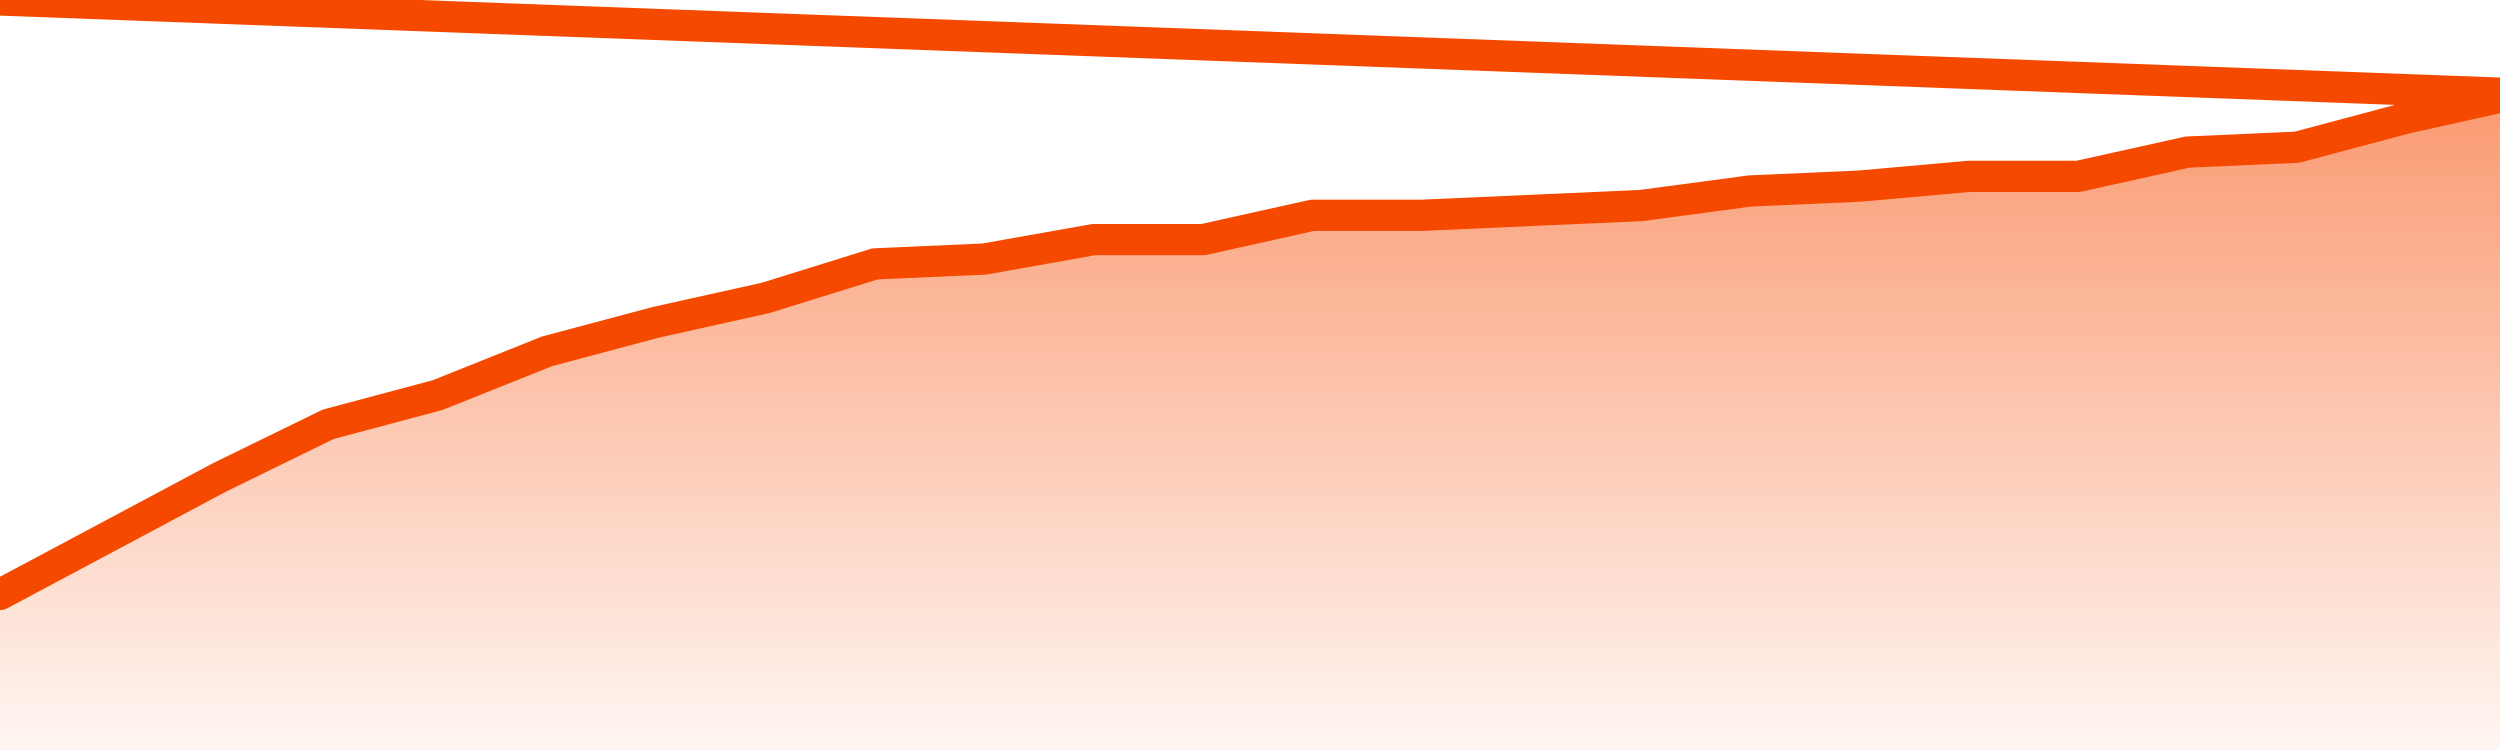
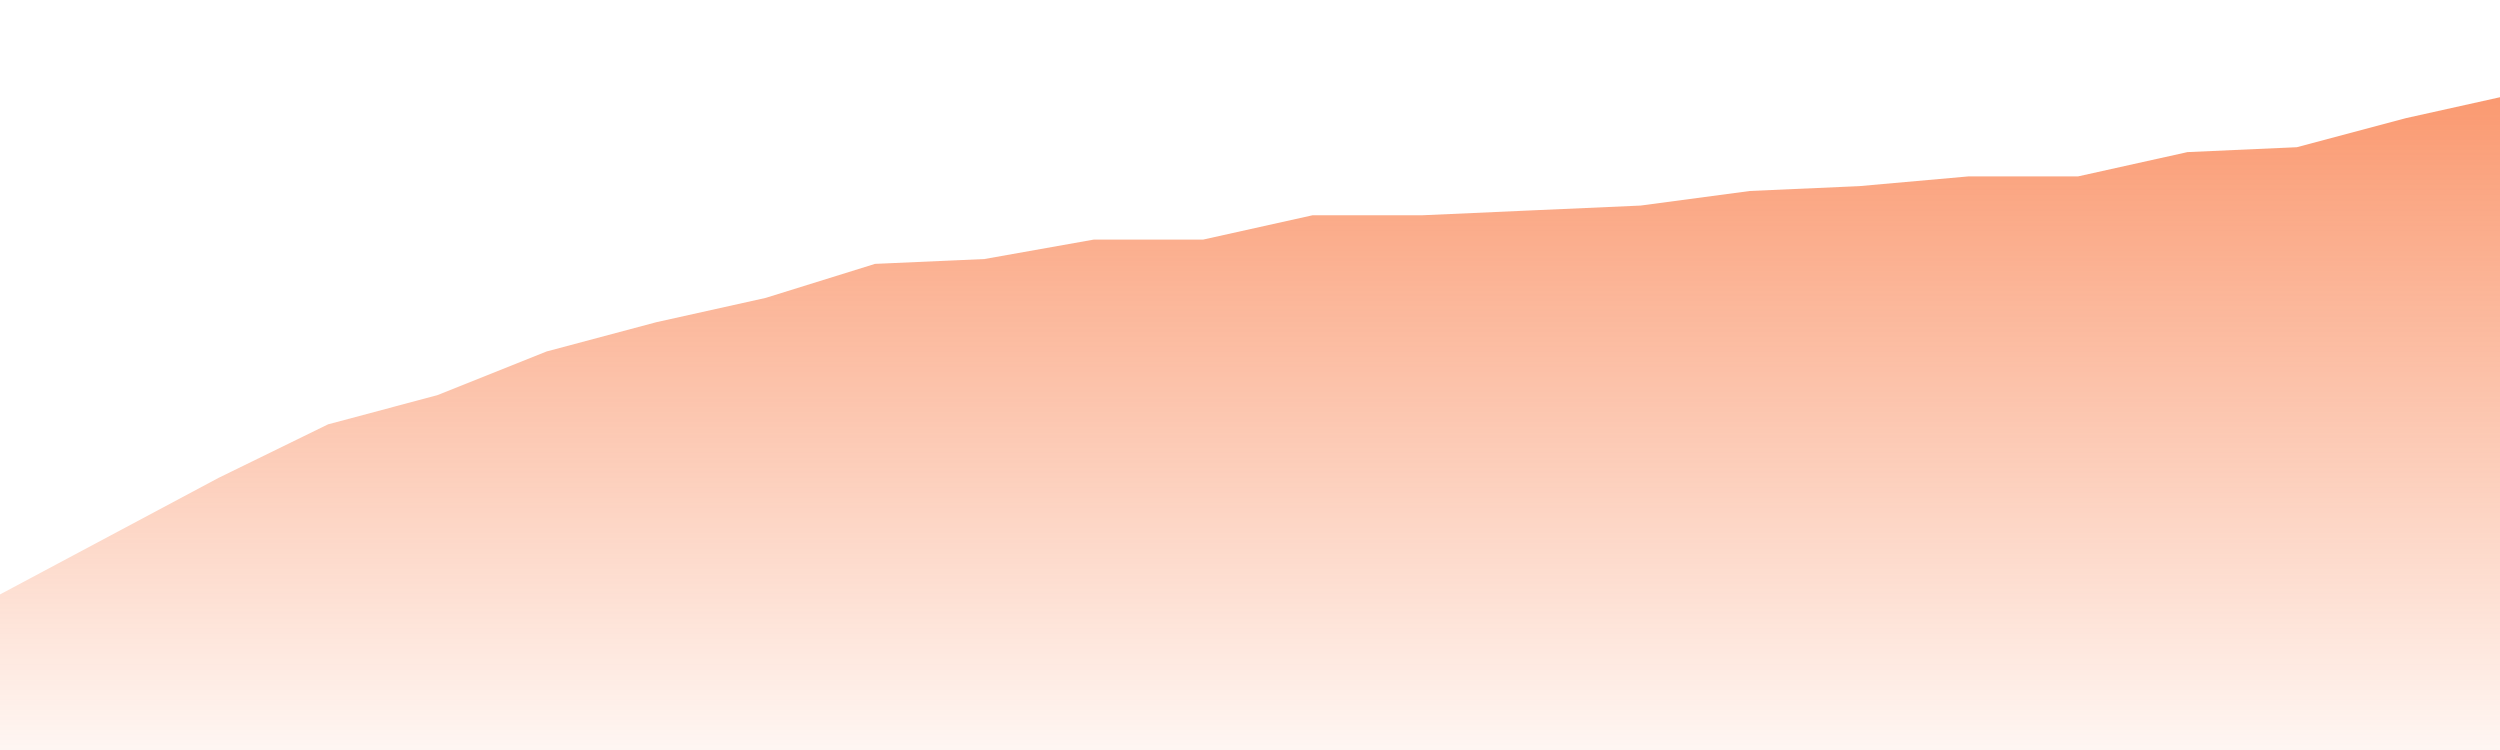
<svg xmlns="http://www.w3.org/2000/svg" version="1.1" width="80" height="24" viewBox="0 0 80 24">
  <defs>
    <linearGradient x1=".5" x2=".5" y2="1" id="gradient">
      <stop offset="0" stop-color="#F64900" />
      <stop offset="1" stop-color="#f64900" stop-opacity="0" />
    </linearGradient>
  </defs>
  <path fill="url(#gradient)" fill-opacity="0.56" stroke="none" d="M 0,26 0.0,19.022 3.5,17.156 7.0,15.289 10.5,13.578 14.0,12.644 17.5,11.244 21.0,10.311 24.5,9.533 28.0,8.444 31.5,8.289 35.0,7.667 38.5,7.667 42.0,6.889 45.5,6.889 49.0,6.733 52.5,6.578 56.0,6.111 59.5,5.956 63.0,5.644 66.5,5.644 70.0,4.867 73.5,4.711 77.0,3.778 80.5,3.0 82,26 Z" />
-   <path fill="none" stroke="#F64900" stroke-width="1" stroke-linejoin="round" stroke-linecap="round" d="M 0.0,19.022 3.5,17.156 7.0,15.289 10.5,13.578 14.0,12.644 17.5,11.244 21.0,10.311 24.5,9.533 28.0,8.444 31.5,8.289 35.0,7.667 38.5,7.667 42.0,6.889 45.5,6.889 49.0,6.733 52.5,6.578 56.0,6.111 59.5,5.956 63.0,5.644 66.5,5.644 70.0,4.867 73.5,4.711 77.0,3.778 80.5,3.0.join(' ') }" />
</svg>